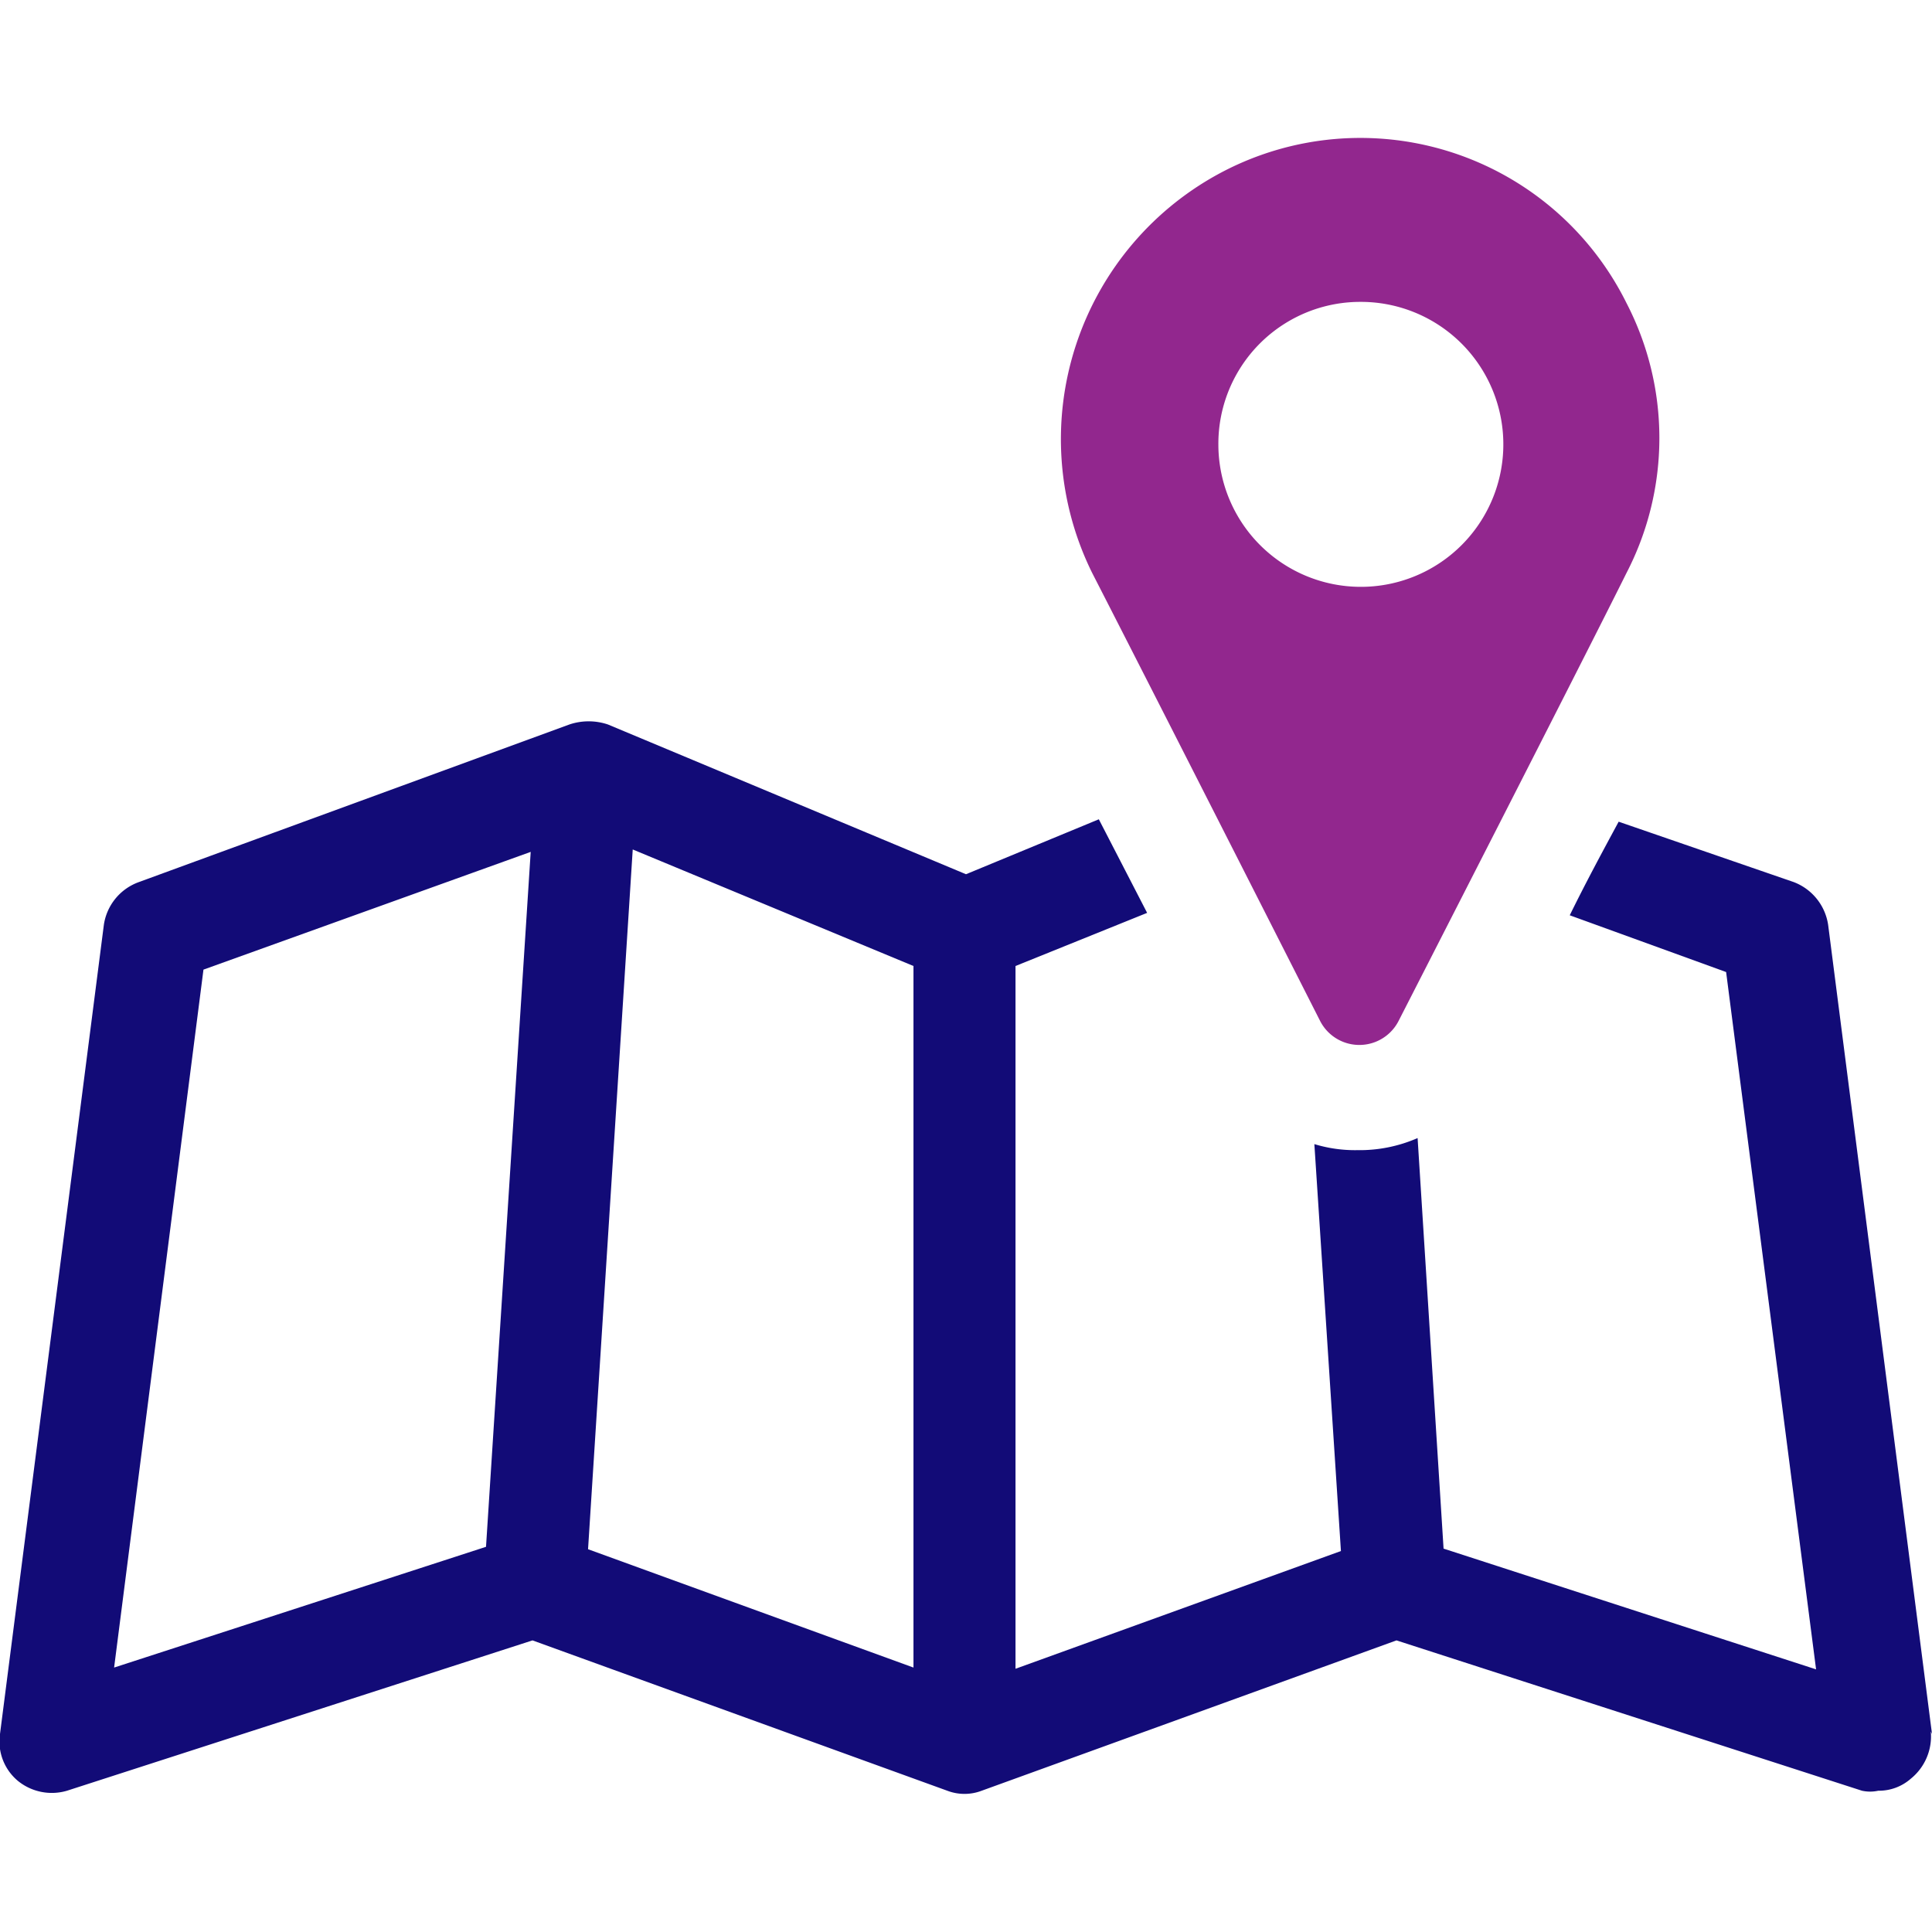
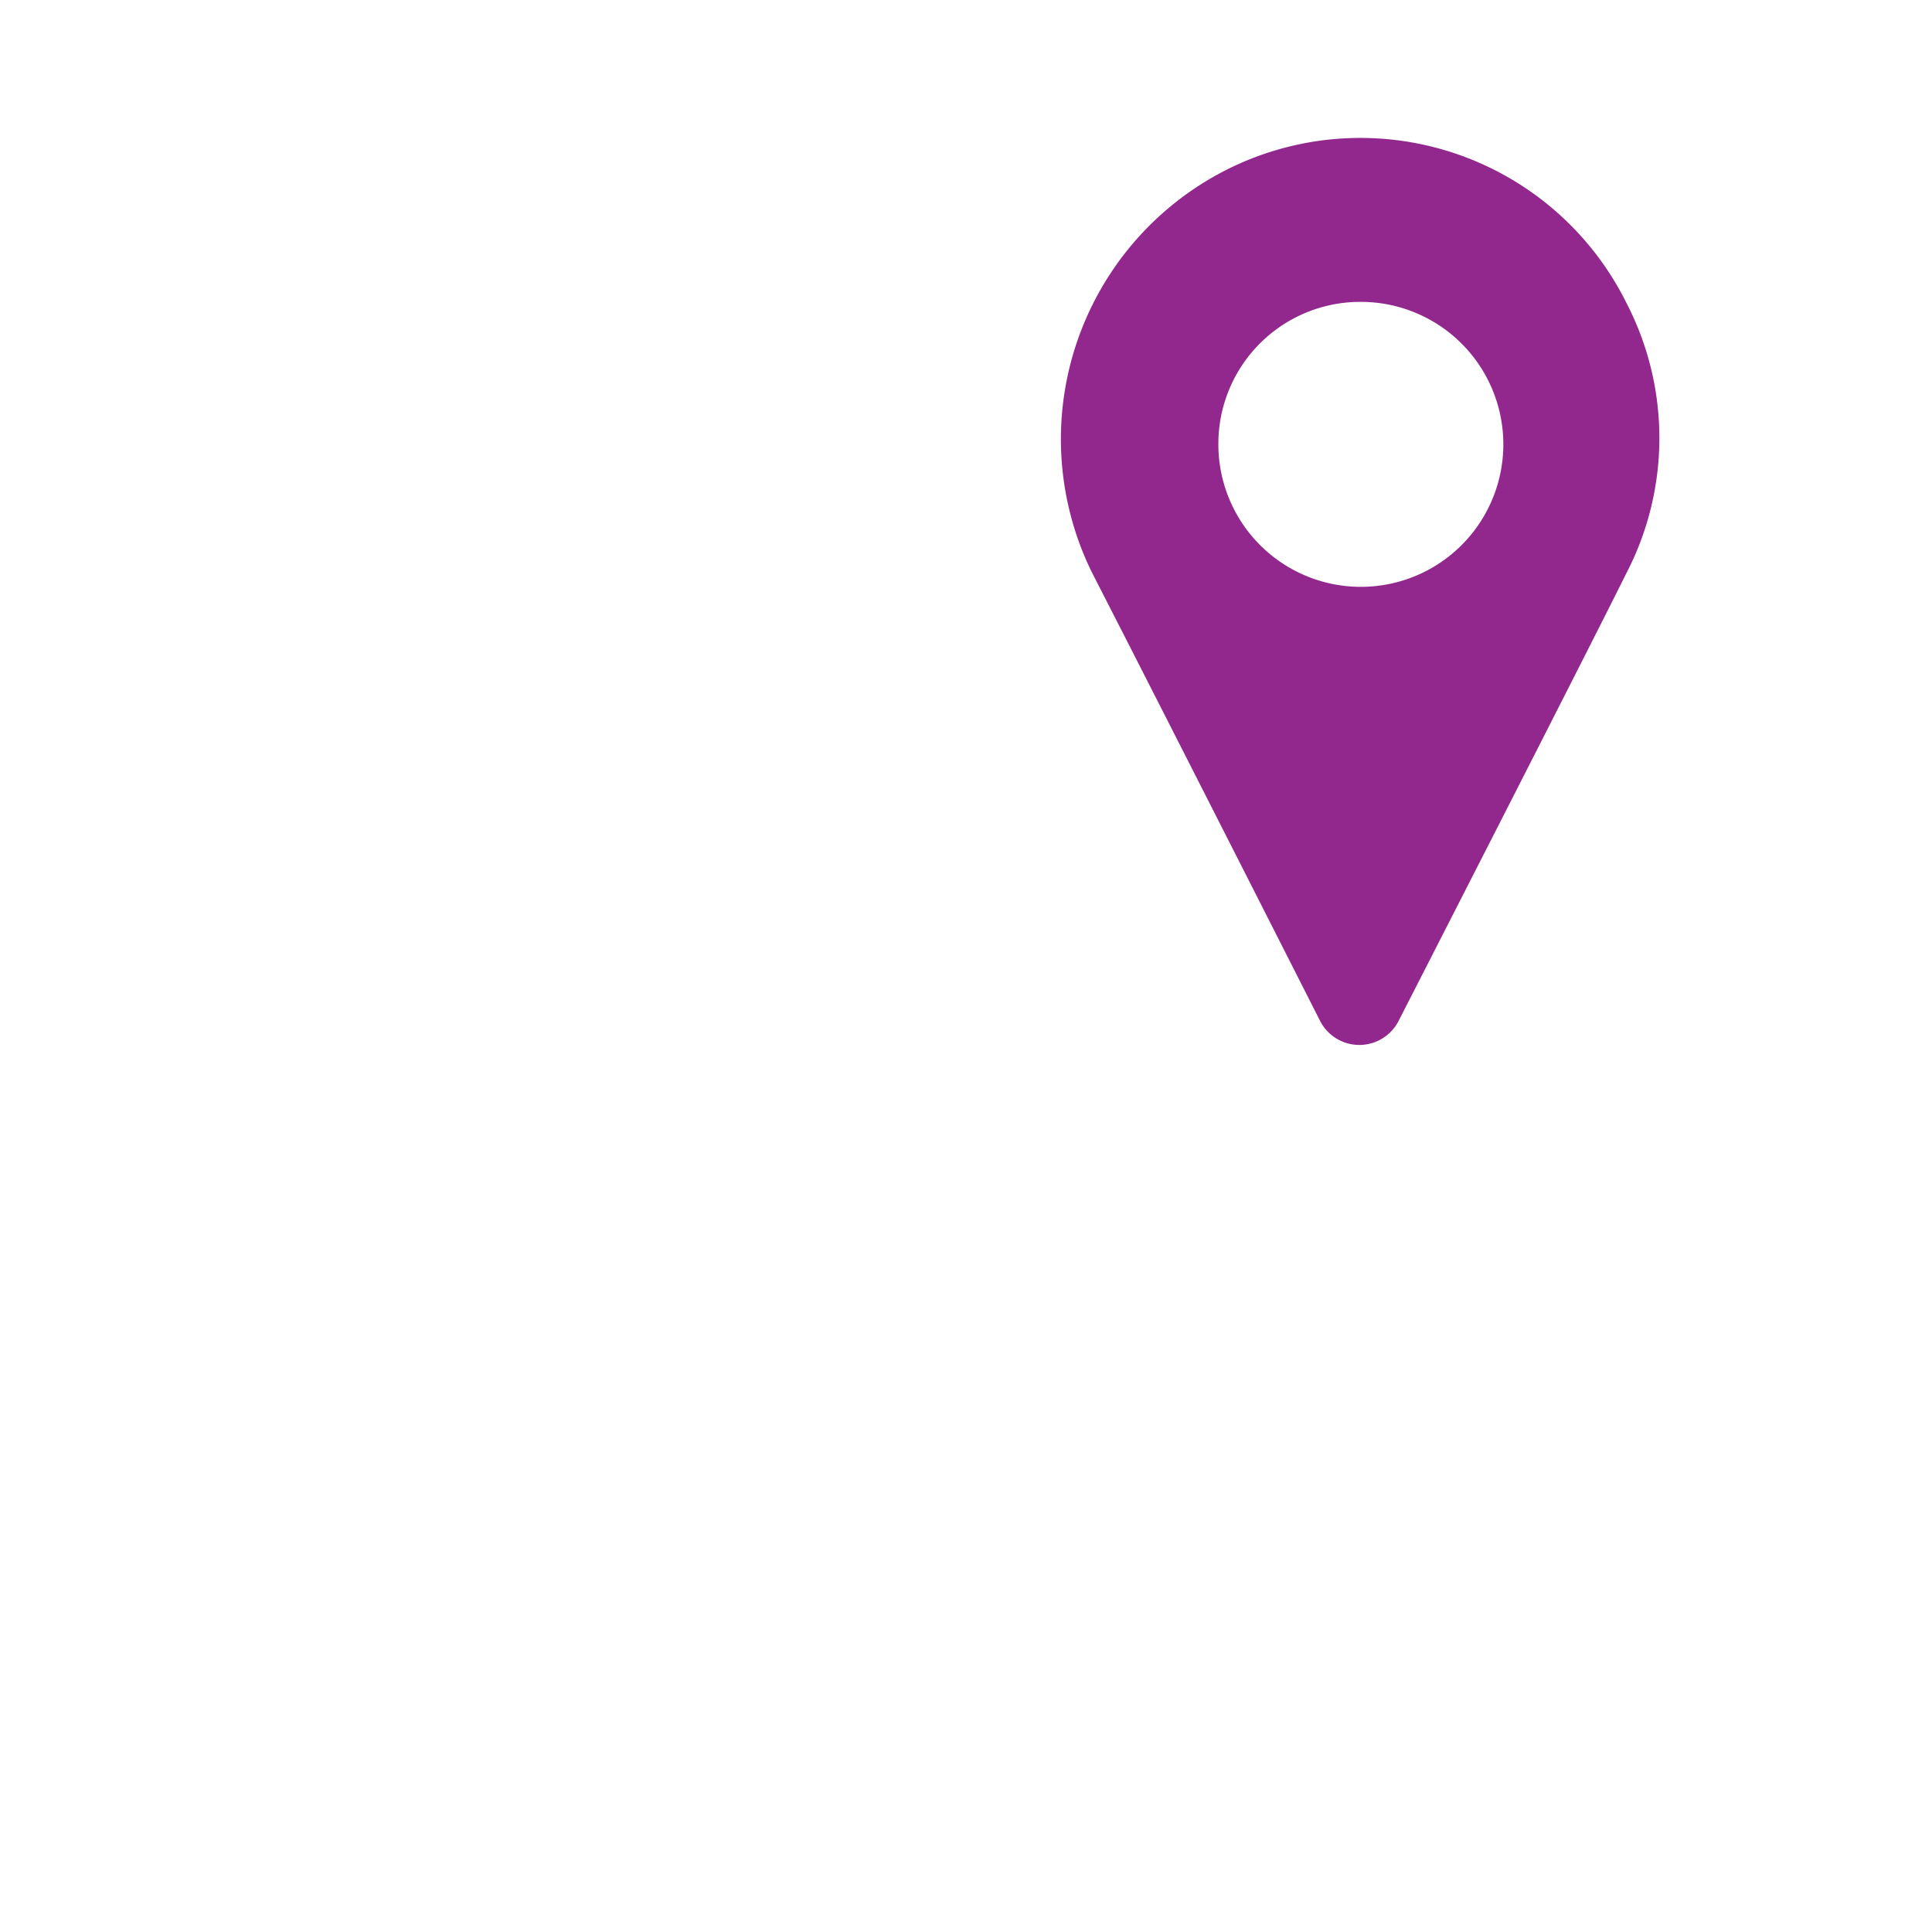
<svg xmlns="http://www.w3.org/2000/svg" id="Capa_1" data-name="Capa 1" viewBox="0 0 32 32">
  <defs>
    <style>.cls-1{fill:#120b77;}.cls-2{fill:#92278e;}</style>
  </defs>
  <title>Mesa de trabajo 1 copia</title>
-   <path class="cls-1" d="M32,28.72l-1.72-13.4a.9.9,0,0,0-.57-.71l-2.9-1c-.27.5-.54,1-.81,1.55l2.59.94,1.49,11.55-6.17-2-.43-6.8a2.4,2.4,0,0,1-1,.2,2.3,2.3,0,0,1-.71-.1l.44,6.74-5.39,1.95V16L19,15.12l-.8-1.55L16,14.48,10.07,12a1,1,0,0,0-.64,0L2.3,14.61a.89.89,0,0,0-.58.71L0,28.72a.85.85,0,0,0,.3.78.89.89,0,0,0,.81.16l7.71-2.49,6.87,2.49a.8.8,0,0,0,.57,0l6.87-2.49,7.71,2.49a.63.63,0,0,0,.27,0,.8.8,0,0,0,.54-.2.9.9,0,0,0,.33-.78ZM8.05,25.62l-6.16,2L3.37,16.06l5.42-1.95Zm7.08,2L9.74,25.66l.74-11.59L15.13,16Z" />
-   <path class="cls-2" d="M21.86,16.9a.73.73,0,0,0,1.31,0s3.07-6,3.77-7.41a4.86,4.86,0,0,0,0-4.47,4.92,4.92,0,0,0-6.66-2.19,5,5,0,0,0-2.19,6.66c1.21,2.36,3.77,7.41,3.77,7.41ZM22.53,5a2.36,2.36,0,1,1-2.35,2.36A2.35,2.35,0,0,1,22.53,5Z" />
+   <path class="cls-2" d="M21.86,16.9a.73.73,0,0,0,1.31,0s3.07-6,3.77-7.41a4.86,4.86,0,0,0,0-4.47,4.92,4.92,0,0,0-6.66-2.19,5,5,0,0,0-2.19,6.66c1.21,2.36,3.77,7.41,3.77,7.41M22.53,5a2.36,2.36,0,1,1-2.35,2.36A2.35,2.35,0,0,1,22.53,5Z" />
</svg>